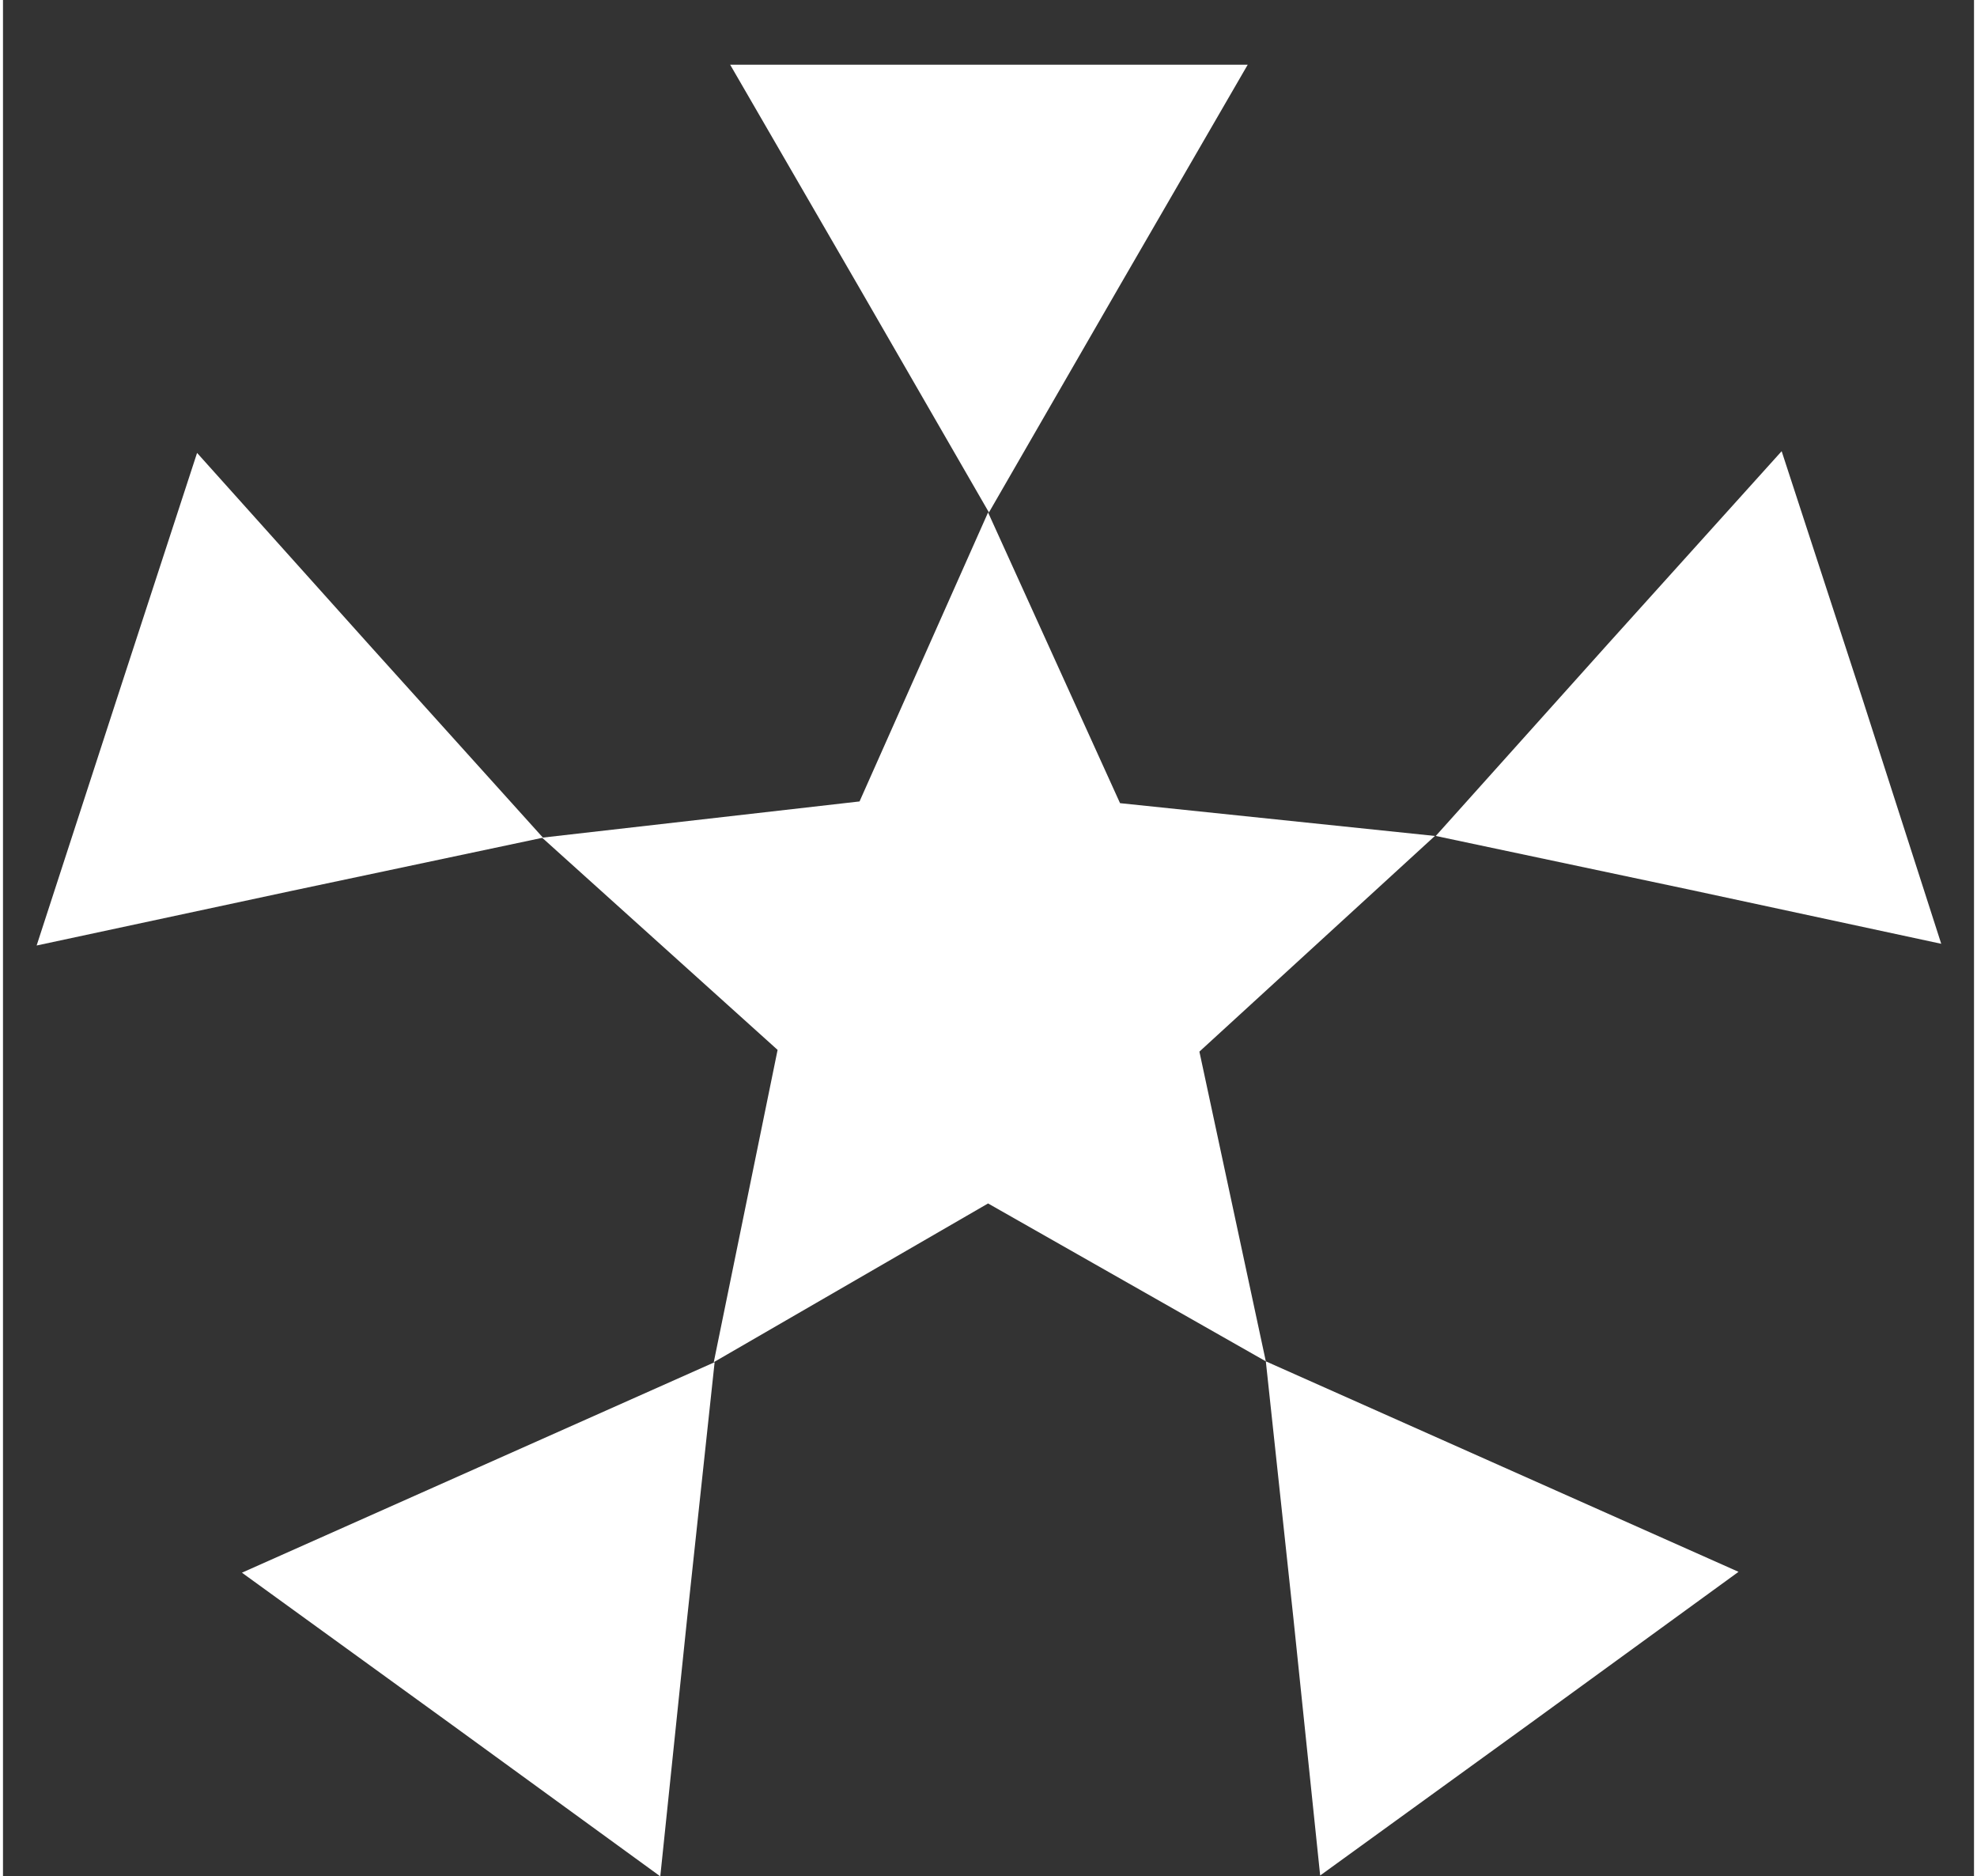
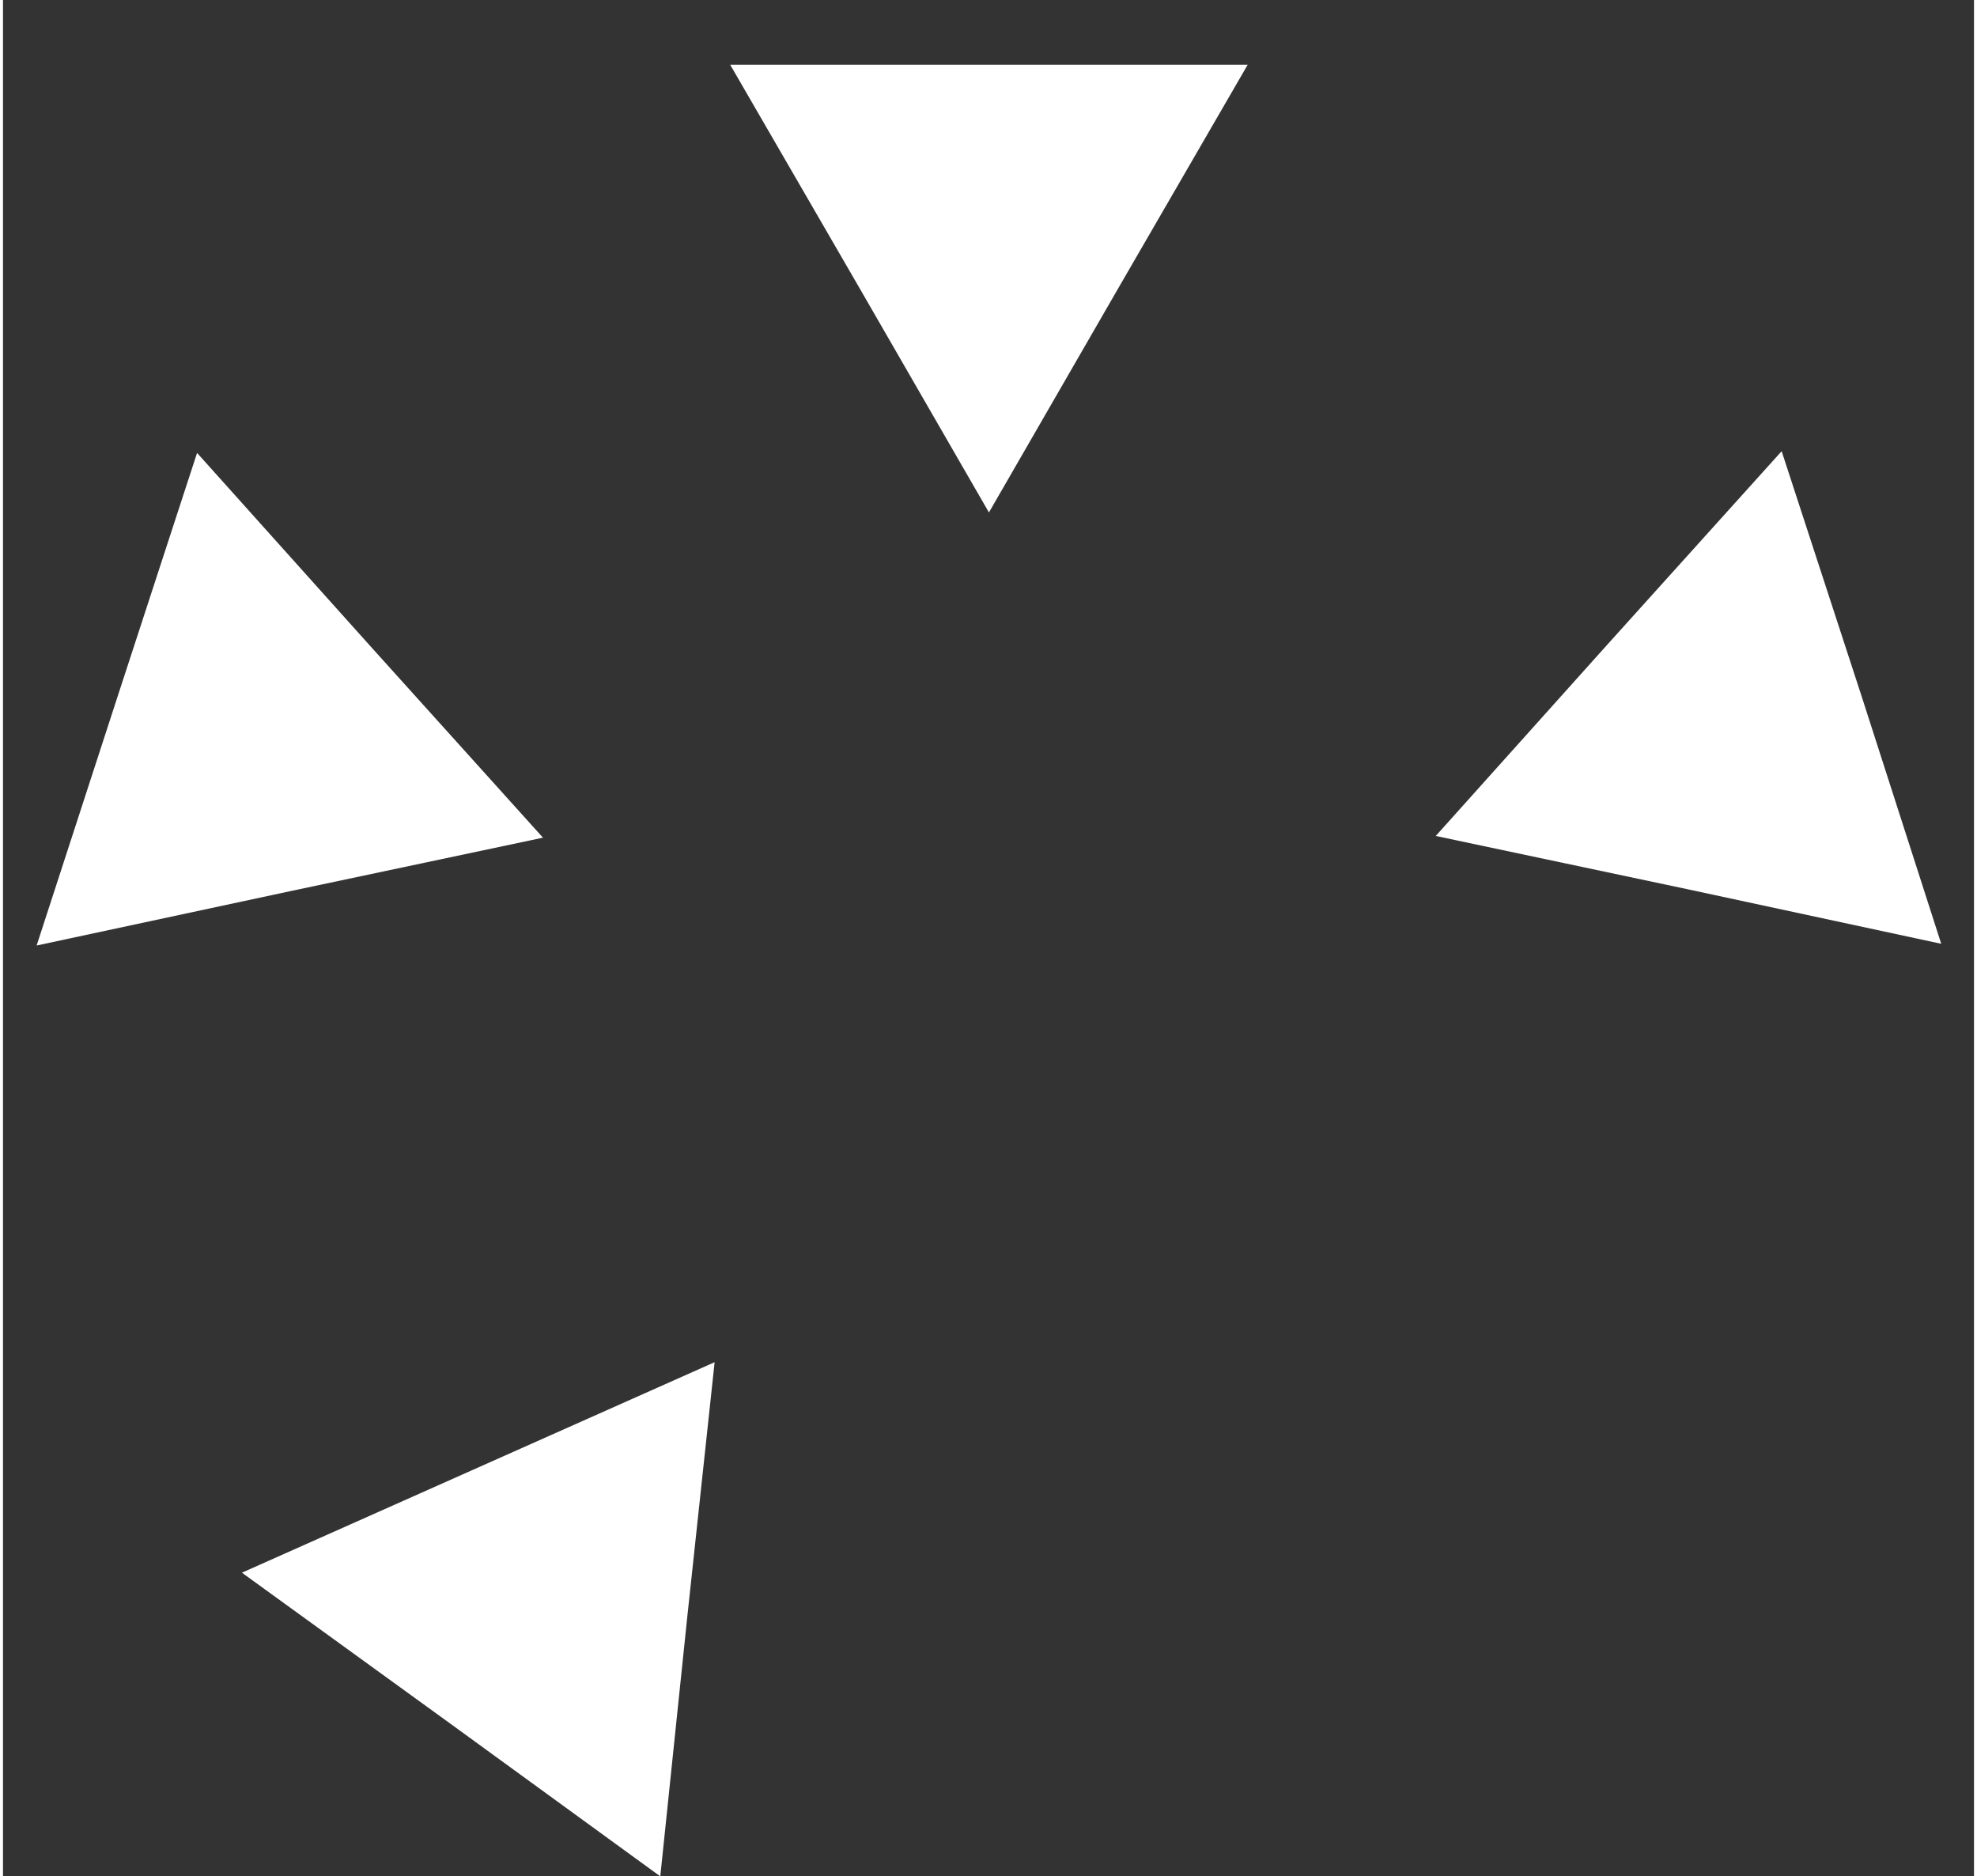
<svg xmlns="http://www.w3.org/2000/svg" xml:space="preserve" width="196px" height="186px" style="shape-rendering:geometricPrecision; text-rendering:geometricPrecision; image-rendering:optimizeQuality; fill-rule:evenodd; clip-rule:evenodd" viewBox="0 0 22.85 21.75">
  <rect x="0" y="0" width="22.85" height="21.75" fill="#333333" stroke="none" />
  <defs>
    <style type="text/css">  .fil0 {fill:none} .fil1 {fill:white}  </style>
  </defs>
  <g id="Слой_x0020_1">
-     <rect class="fil0" width="22.85" height="21.73" />
-     <polygon class="fil1" points="11.42,5.94 12.95,9.31 16.6,9.69 13.87,12.19 14.64,15.78 11.42,13.95 8.24,15.79 8.98,12.17 6.25,9.71 9.93,9.29 " />
    <polygon class="fil1" points="11.43,5.94 12.93,3.34 14.43,0.75 11.43,0.75 8.43,0.75 9.93,3.34 " />
    <polygon class="fil1" points="6.26,9.71 4.25,7.48 2.25,5.25 1.32,8.1 0.39,10.96 3.33,10.33 " />
    <polygon class="fil1" points="8.25,15.79 5.51,17.01 2.77,18.23 5.2,19.99 7.62,21.75 7.93,18.77 " />
-     <polygon class="fil1" points="14.64,15.78 14.96,18.76 15.27,21.74 17.7,19.98 20.12,18.22 17.38,17 " />
    <polygon class="fil1" points="16.61,9.69 19.54,10.31 22.47,10.94 21.55,8.08 20.62,5.23 18.61,7.46 " />
  </g>
</svg>